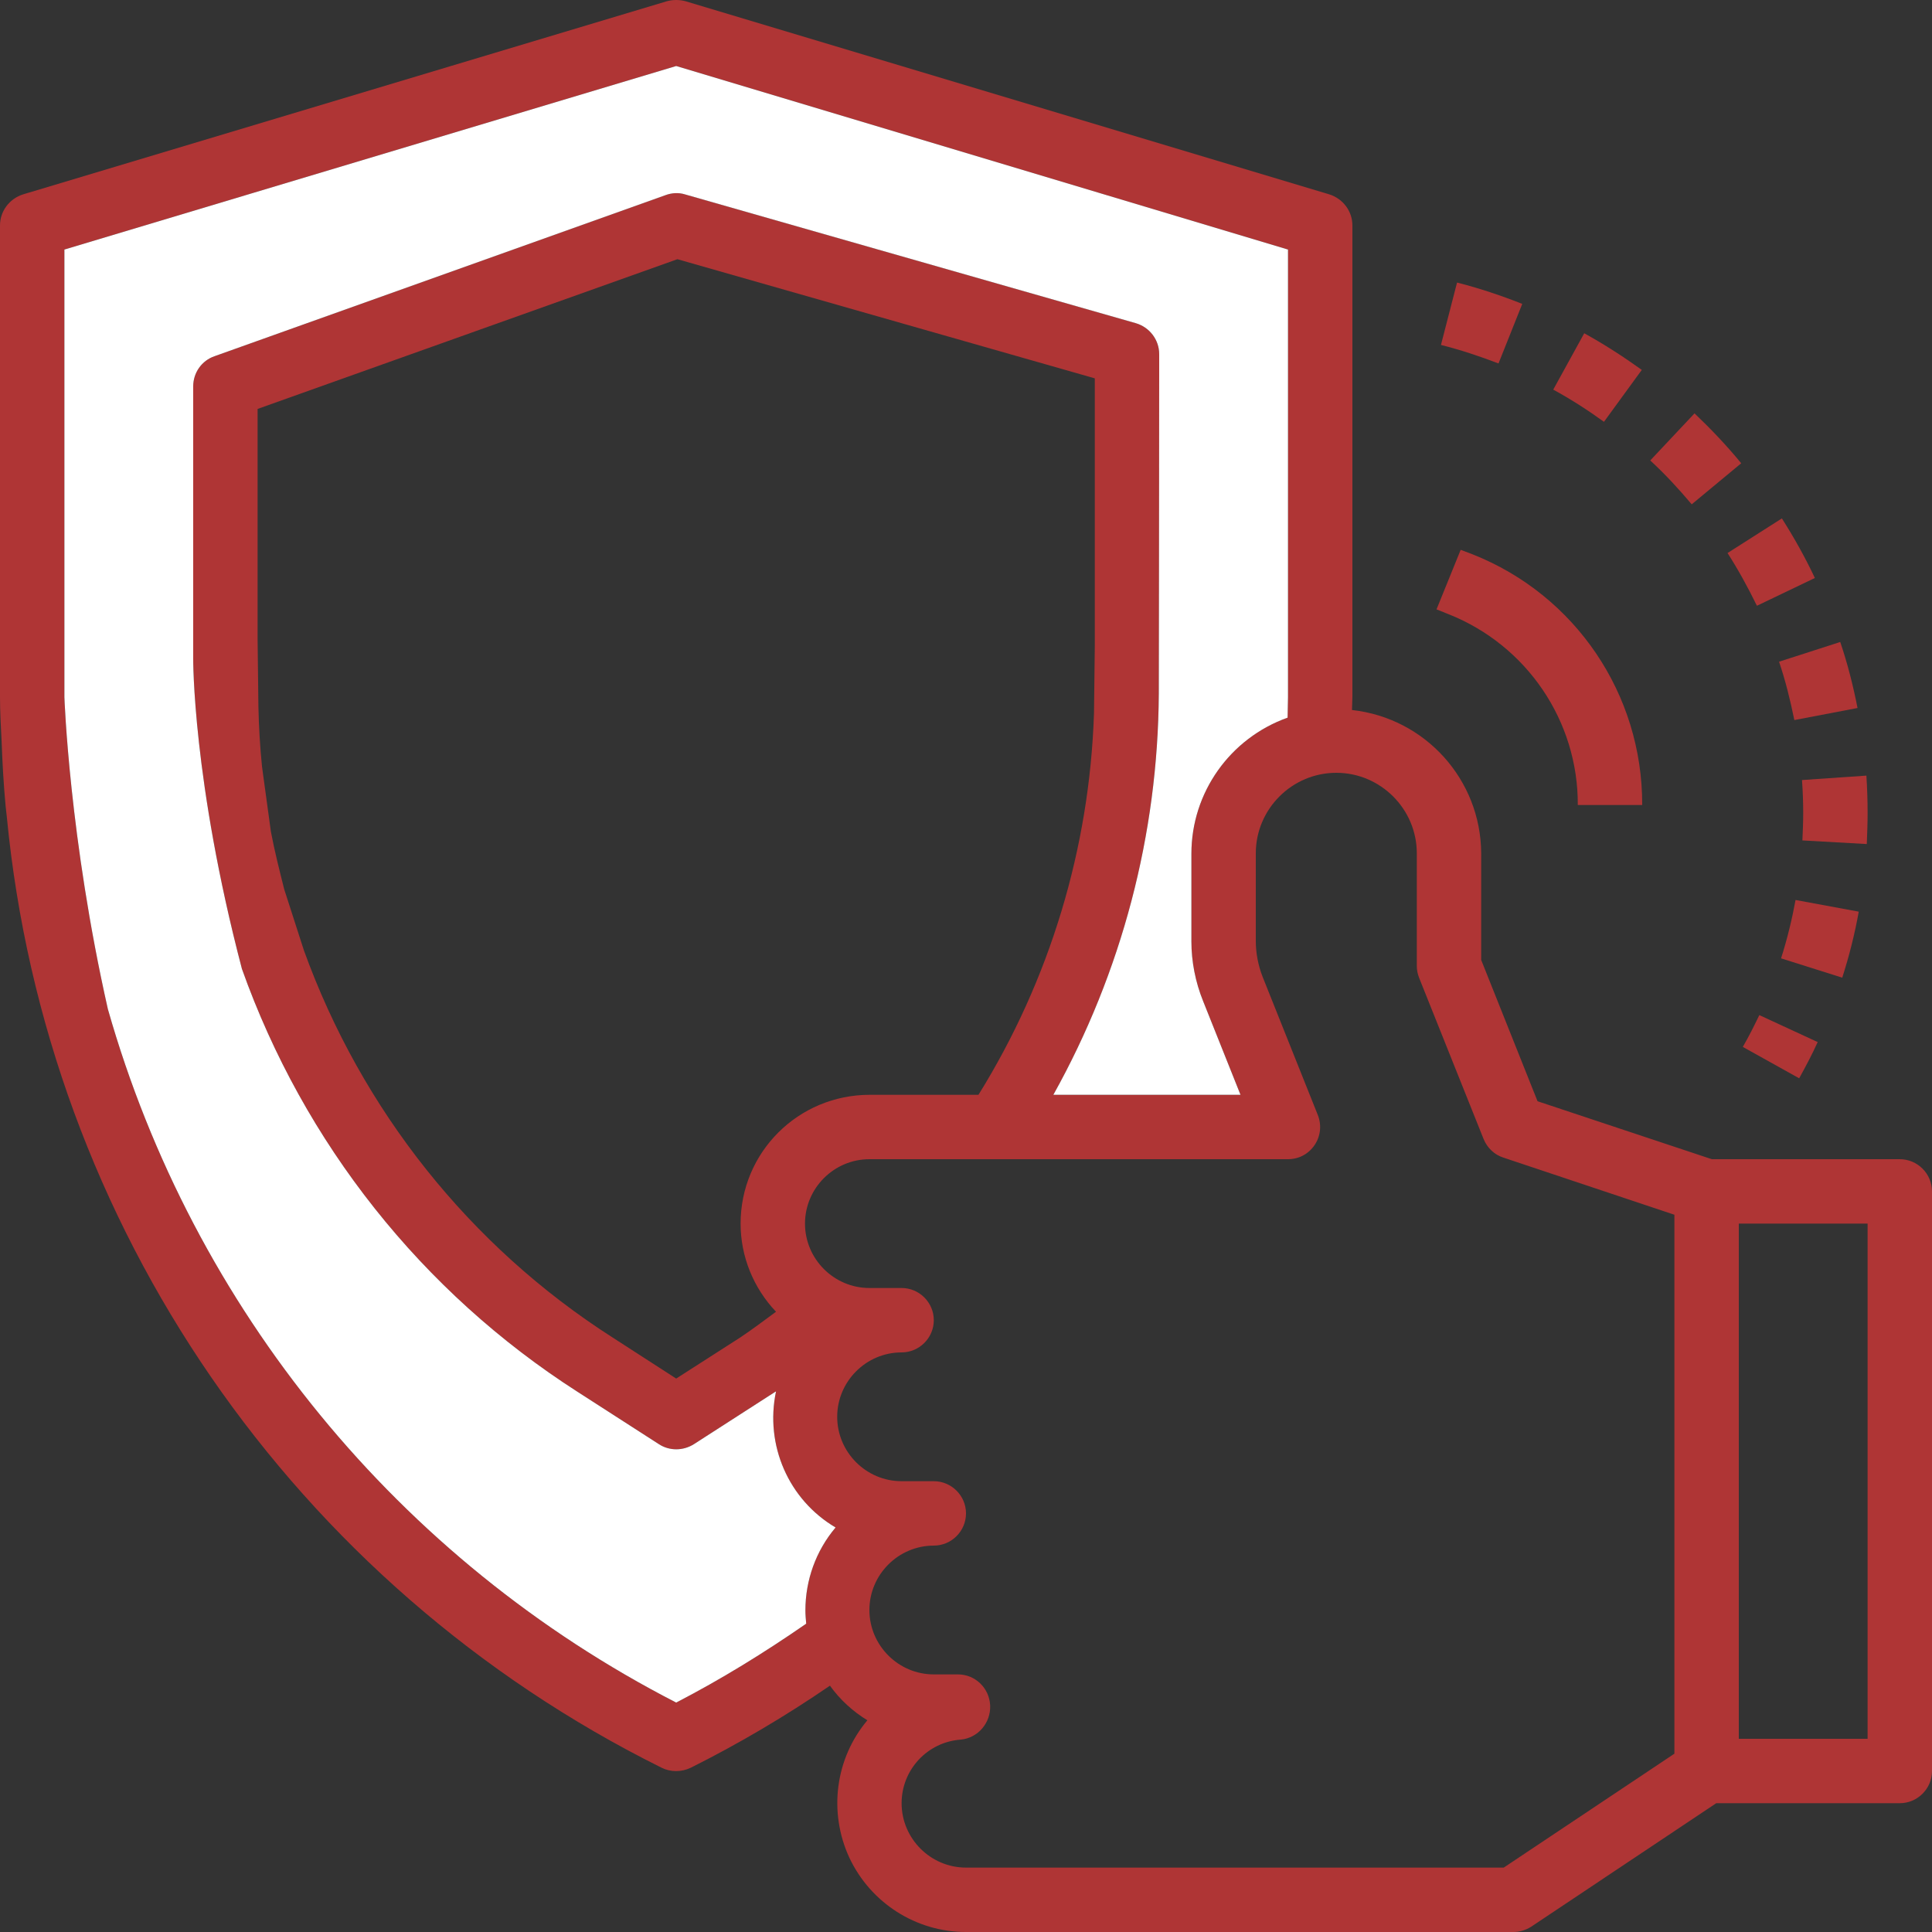
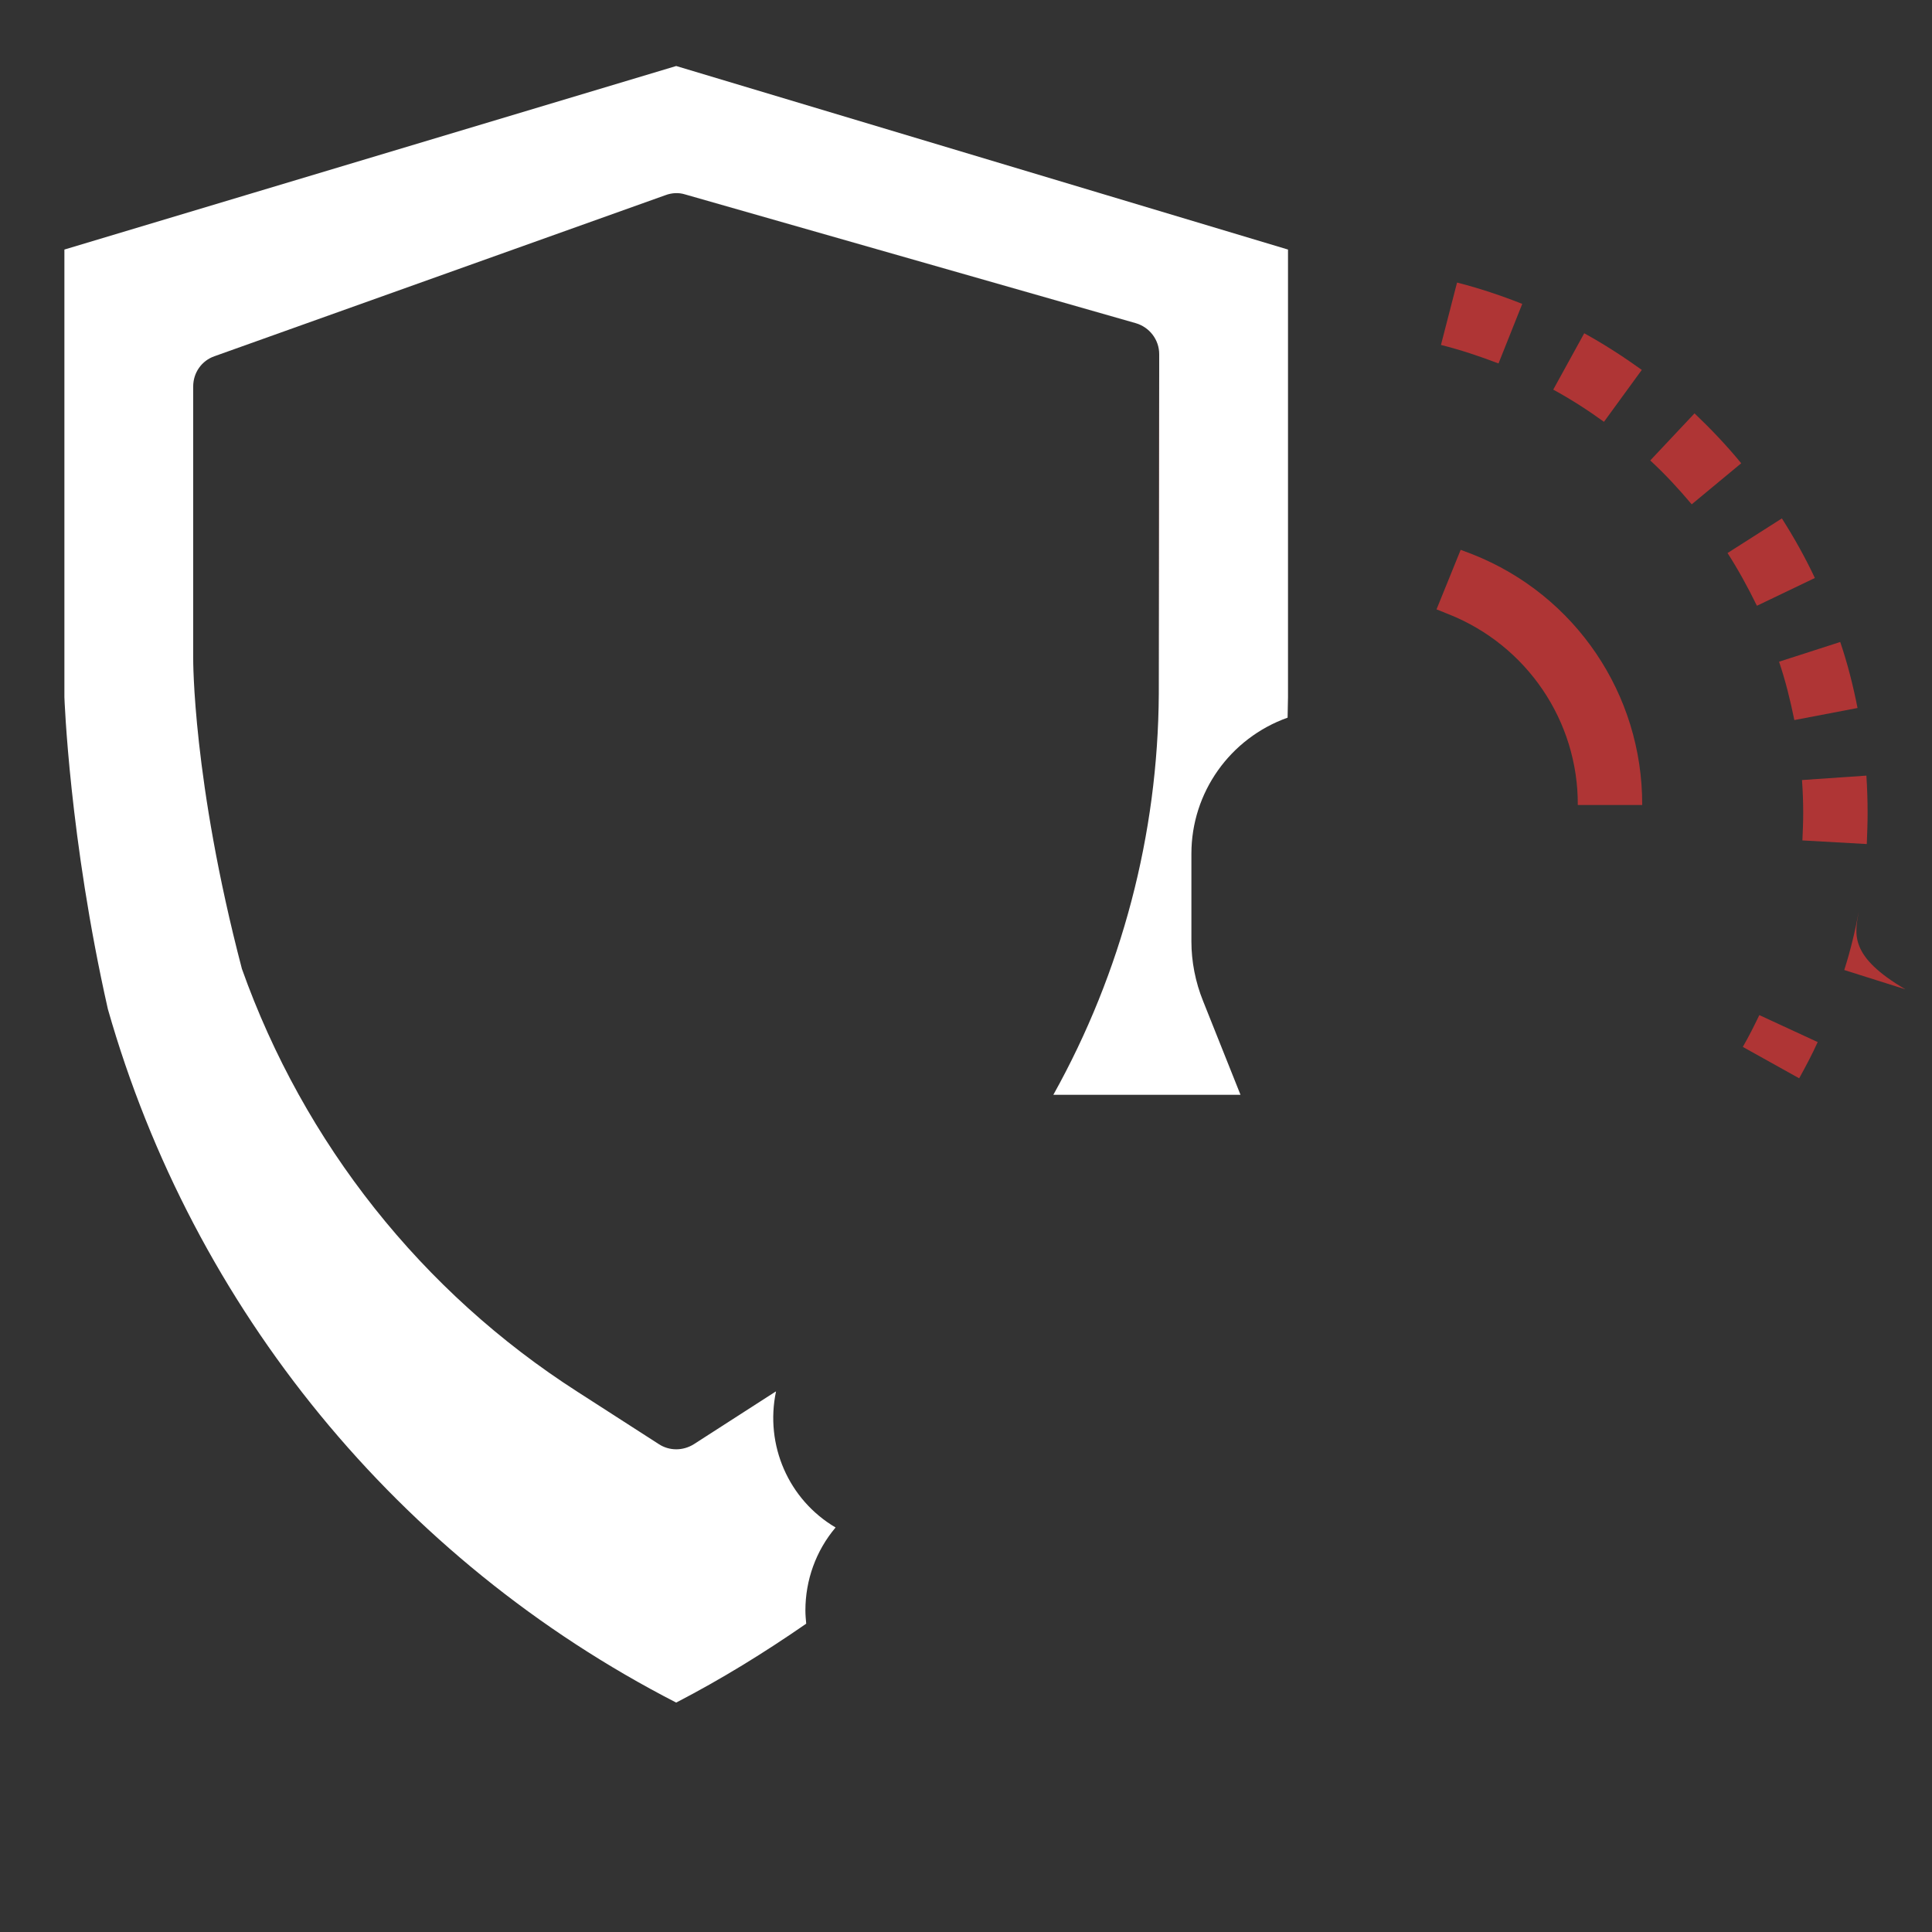
<svg xmlns="http://www.w3.org/2000/svg" version="1.1" id="Слой_1" x="0px" y="0px" viewBox="0 0 480 480" style="enable-background:new 0 0 480 480;" xml:space="preserve">
  <rect x="0" y="0" width="480" height="480" fill="#333333" stroke="none" />
  <style type="text/css">
	.st0{fill:#AF3535;}
	.st1{fill:#FFFFFF;}
</style>
-   <path class="st0" d="M472,288h-46.7L382,273.6l-14-35.1V212c-0.1-18.3-13.9-33.6-32.1-35.6c0-1.1,0.1-2.2,0.1-3.3V56  c0-3.5-2.3-6.6-5.7-7.7l-160-48c-1.5-0.4-3.1-0.4-4.6,0l-160,48C2.3,49.4,0,52.5,0,56v117.1c0,3.7,0.2,7.4,0.4,11.1  c0.2,5.4,0.5,10.8,1,16.1c0.1,0.9,0.2,1.8,0.3,2.7C11.5,304.5,73,393.8,164.4,439.2c2.2,1.1,4.9,1.1,7.2,0c12-6,23.5-12.8,34.6-20.4  c2.5,3.5,5.7,6.4,9.3,8.6c-8,9.5-9.7,22.8-4.5,34.1c5.3,11.3,16.6,18.5,29,18.5h136c1.6,0,3.1-0.5,4.4-1.3l46-30.7H472  c4.4,0,8-3.6,8-8V296C480,291.6,476.4,288,472,288z M200.1,400.1c0,1.1,0.1,2.2,0.2,3.3c-10.4,7.2-21.1,13.8-32.3,19.6  C99.1,387.6,48,325.2,26.8,250.7C17.2,208.2,16,173.2,16,173.2V62l152-45.6L320,62v111.2c0,1.7-0.1,3.4-0.1,5.1  c-14.3,5.1-23.9,18.6-23.9,33.8v21.8c0,5,1,10.1,2.9,14.8l9.3,23.3h-46.5c17-30.5,26-64.7,26.2-99.6l0.1-80.8V88  c0-3.6-2.4-6.7-5.8-7.7l-112-32c-1.6-0.5-3.3-0.4-4.9,0.2l-112,40C50.1,89.6,48,92.6,48,96v67.6c0,0-0.2,30.2,12.1,77.1  c15.4,43.3,44.7,80.3,83.4,105.1l20.2,13c2.6,1.7,6,1.7,8.7,0l20.2-13l0.2-0.1c-2.8,13.3,3.1,26.9,14.8,33.8  C202.7,385.3,200.1,392.6,200.1,400.1z M192.8,325.9c-3,2.2-5.9,4.4-8.9,6.4L168,342.5l-15.8-10.2c-35.5-22.7-62.4-56.6-76.7-96.2  l-4.9-15.2c-1.2-4.8-2.4-9.5-3.3-14.3l-2.2-16.1c-0.5-5-0.8-10-0.9-15L64,158.8v-57.2l104.3-37.2L272,94v66.5l-0.2,16.7  c-1.1,33.6-11,66.3-28.7,94.8h-27c-17.8,0-32.1,14.3-32.1,32C184,312.2,187.2,320,192.8,325.9z M416,435.7L373.6,464H240  c-8.8,0-16-7.2-16-16c0-8.3,6.4-15.2,14.7-15.8c4.3-0.4,7.5-4.2,7.3-8.5s-3.7-7.7-8-7.7h-6c-8.8,0-16-7.2-16-16s7.2-16,16-16  c4.4,0,8-3.6,8-8s-3.6-8-8-8h-8c-8.8,0-16-7.2-16-16s7.2-16,16-16c4.4,0,8-3.6,8-8s-3.6-8-8-8h-8c-8.8,0-16-7.2-16-16s7.2-16,16-16  h104c2.7,0,5.1-1.3,6.6-3.5s1.8-5,0.8-7.5l-13.7-34.3c-1.1-2.8-1.7-5.9-1.7-8.9V212c0-11,9-20,20-20s20,9,20,20v28c0,1,0.2,2,0.6,3  l16,40c0.9,2.2,2.7,3.9,4.9,4.6l42.5,14.2V435.7z M464,432h-32V304h32V432z" />
  <path class="st1" d="M320,62v111.2c0,1.7-0.1,3.4-0.1,5.1c-14.3,5.1-23.9,18.6-23.9,33.8v21.8c0,5,1,10.1,2.9,14.8l9.3,23.3h-46.5  c17-30.5,26-64.7,26.2-99.6l0.1-80.8V88c0-3.6-2.4-6.7-5.8-7.7l-112-32c-1.6-0.5-3.3-0.4-4.9,0.2l-112,40C50.1,89.6,48,92.6,48,96  v67.6c0,0-0.2,30.2,12.1,77.1c15.4,43.3,44.7,80.3,83.4,105.1l20.2,13c2.6,1.7,6,1.7,8.7,0l20.2-13l0.2-0.1  c-2.8,13.3,3.1,26.9,14.8,33.8c-4.9,5.8-7.5,13.1-7.5,20.6c0,1.1,0.1,2.2,0.2,3.3c-10.4,7.2-21.1,13.8-32.3,19.6  C99.1,387.6,48,325.2,26.8,250.7C17.2,208.2,16,173.2,16,173.2V62l152-45.6L320,62z" />
  <path class="st0" d="M421,102.7l-11,11.7c3.7,3.4,7.1,7.1,10.3,10.9l12.3-10.2C429,110.7,425.1,106.6,421,102.7z" />
  <path class="st0" d="M464,202c0-3.1-0.1-6.2-0.3-9.3l-16,1.1c0.2,2.7,0.3,5.5,0.3,8.2c0,2.3-0.1,4.5-0.2,6.8l16,0.9  C463.9,207.1,464,204.6,464,202z" />
  <path class="st0" d="M407.9,91.9c-4.6-3.3-9.4-6.4-14.3-9.1l-7.7,14c4.4,2.4,8.6,5.1,12.6,8L407.9,91.9z" />
-   <path class="st0" d="M461.8,226.5l-15.7-2.9c-0.9,4.9-2.1,9.8-3.6,14.5l15.2,4.8C459.4,237.6,460.8,232.1,461.8,226.5z" />
+   <path class="st0" d="M461.8,226.5c-0.9,4.9-2.1,9.8-3.6,14.5l15.2,4.8C459.4,237.6,460.8,232.1,461.8,226.5z" />
  <path class="st0" d="M378.2,75.5c-5.3-2.1-10.7-3.9-16.2-5.3l-4,15.5c4.8,1.2,9.6,2.8,14.3,4.6L378.2,75.5z" />
  <path class="st0" d="M433,260.1l14,7.8c1.6-2.9,3.2-5.9,4.6-9l-14.5-6.7C435.8,254.9,434.5,257.5,433,260.1z" />
  <path class="st0" d="M429.2,137.4c2.7,4.2,5.1,8.6,7.3,13.1l14.4-6.9c-2.4-5.1-5.2-10.1-8.2-14.8L429.2,137.4z" />
  <path class="st0" d="M442,164.4c1.6,4.7,2.8,9.6,3.8,14.5l15.7-3c-1.1-5.6-2.5-11.1-4.3-16.4L442,164.4z" />
  <path class="st0" d="M359.9,152.6c19.4,7.7,32.2,26.5,32.1,47.4h16c0.1-27.5-16.6-52.2-42.2-62.3l-2.9-1.1l-6,14.8L359.9,152.6z" />
  <path class="st0" d="M288,91.6l-0.1,80.8C287.9,172.4,287.9,106.2,288,91.6z" />
</svg>